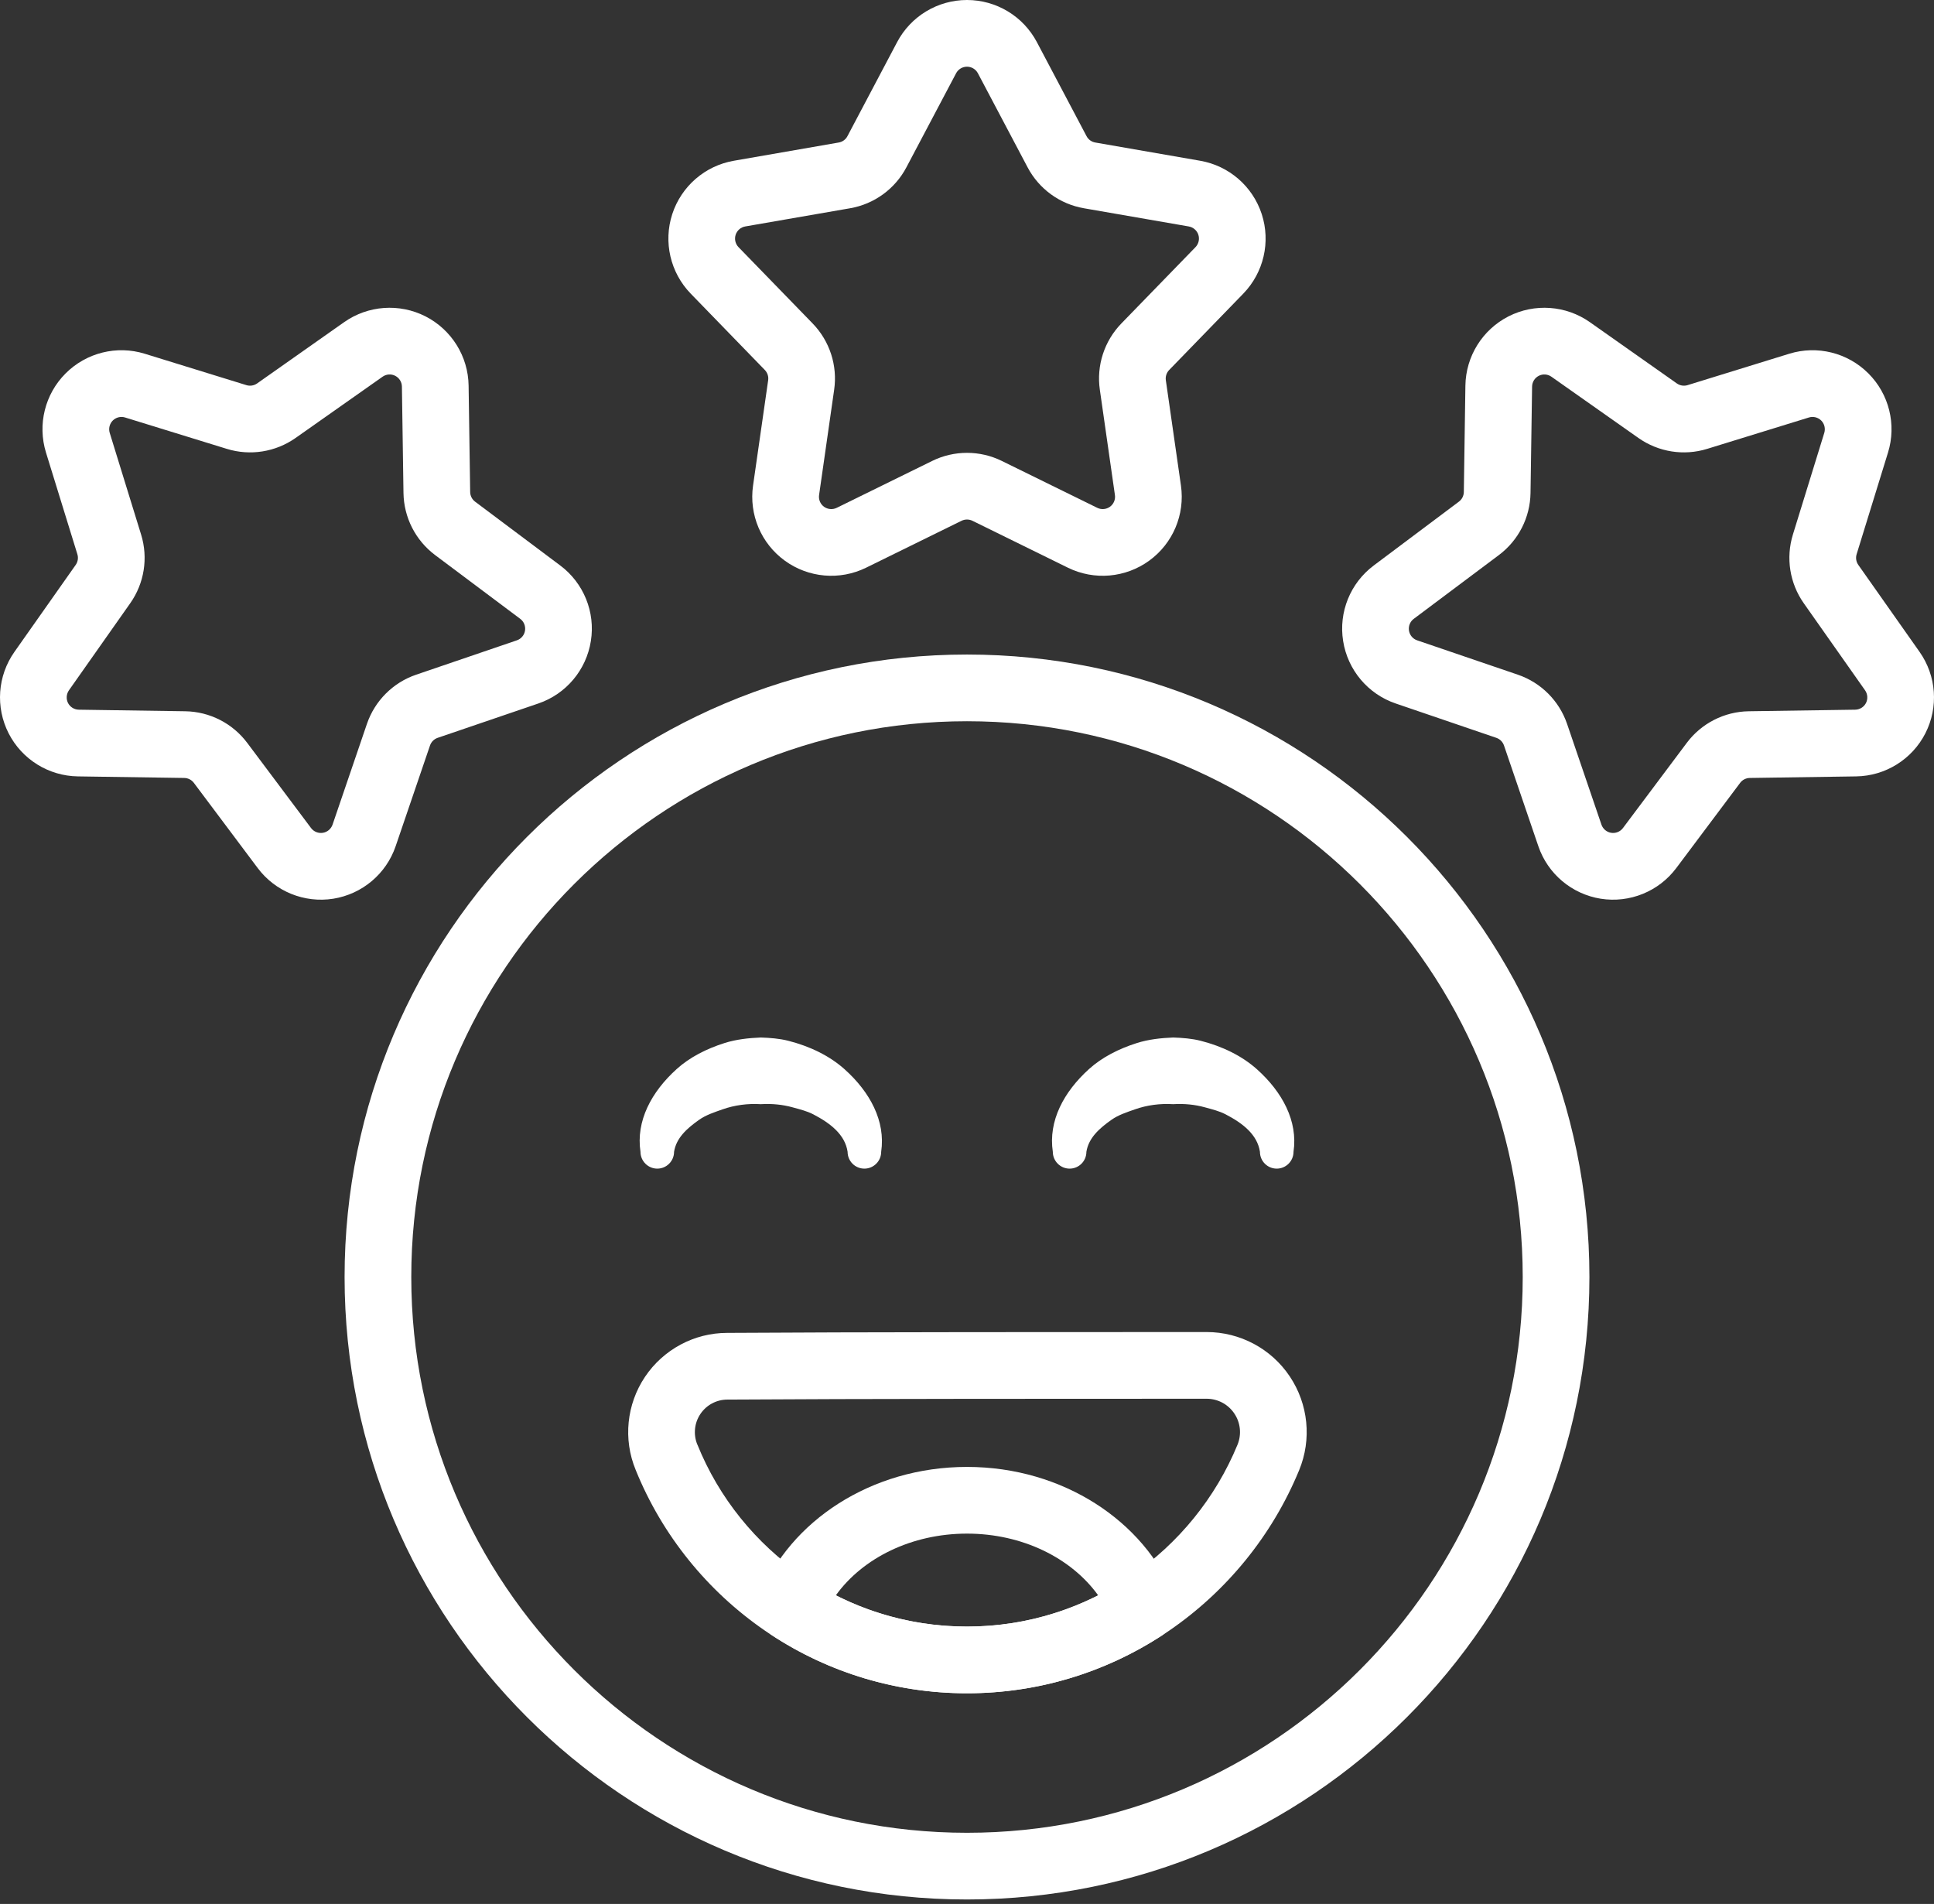
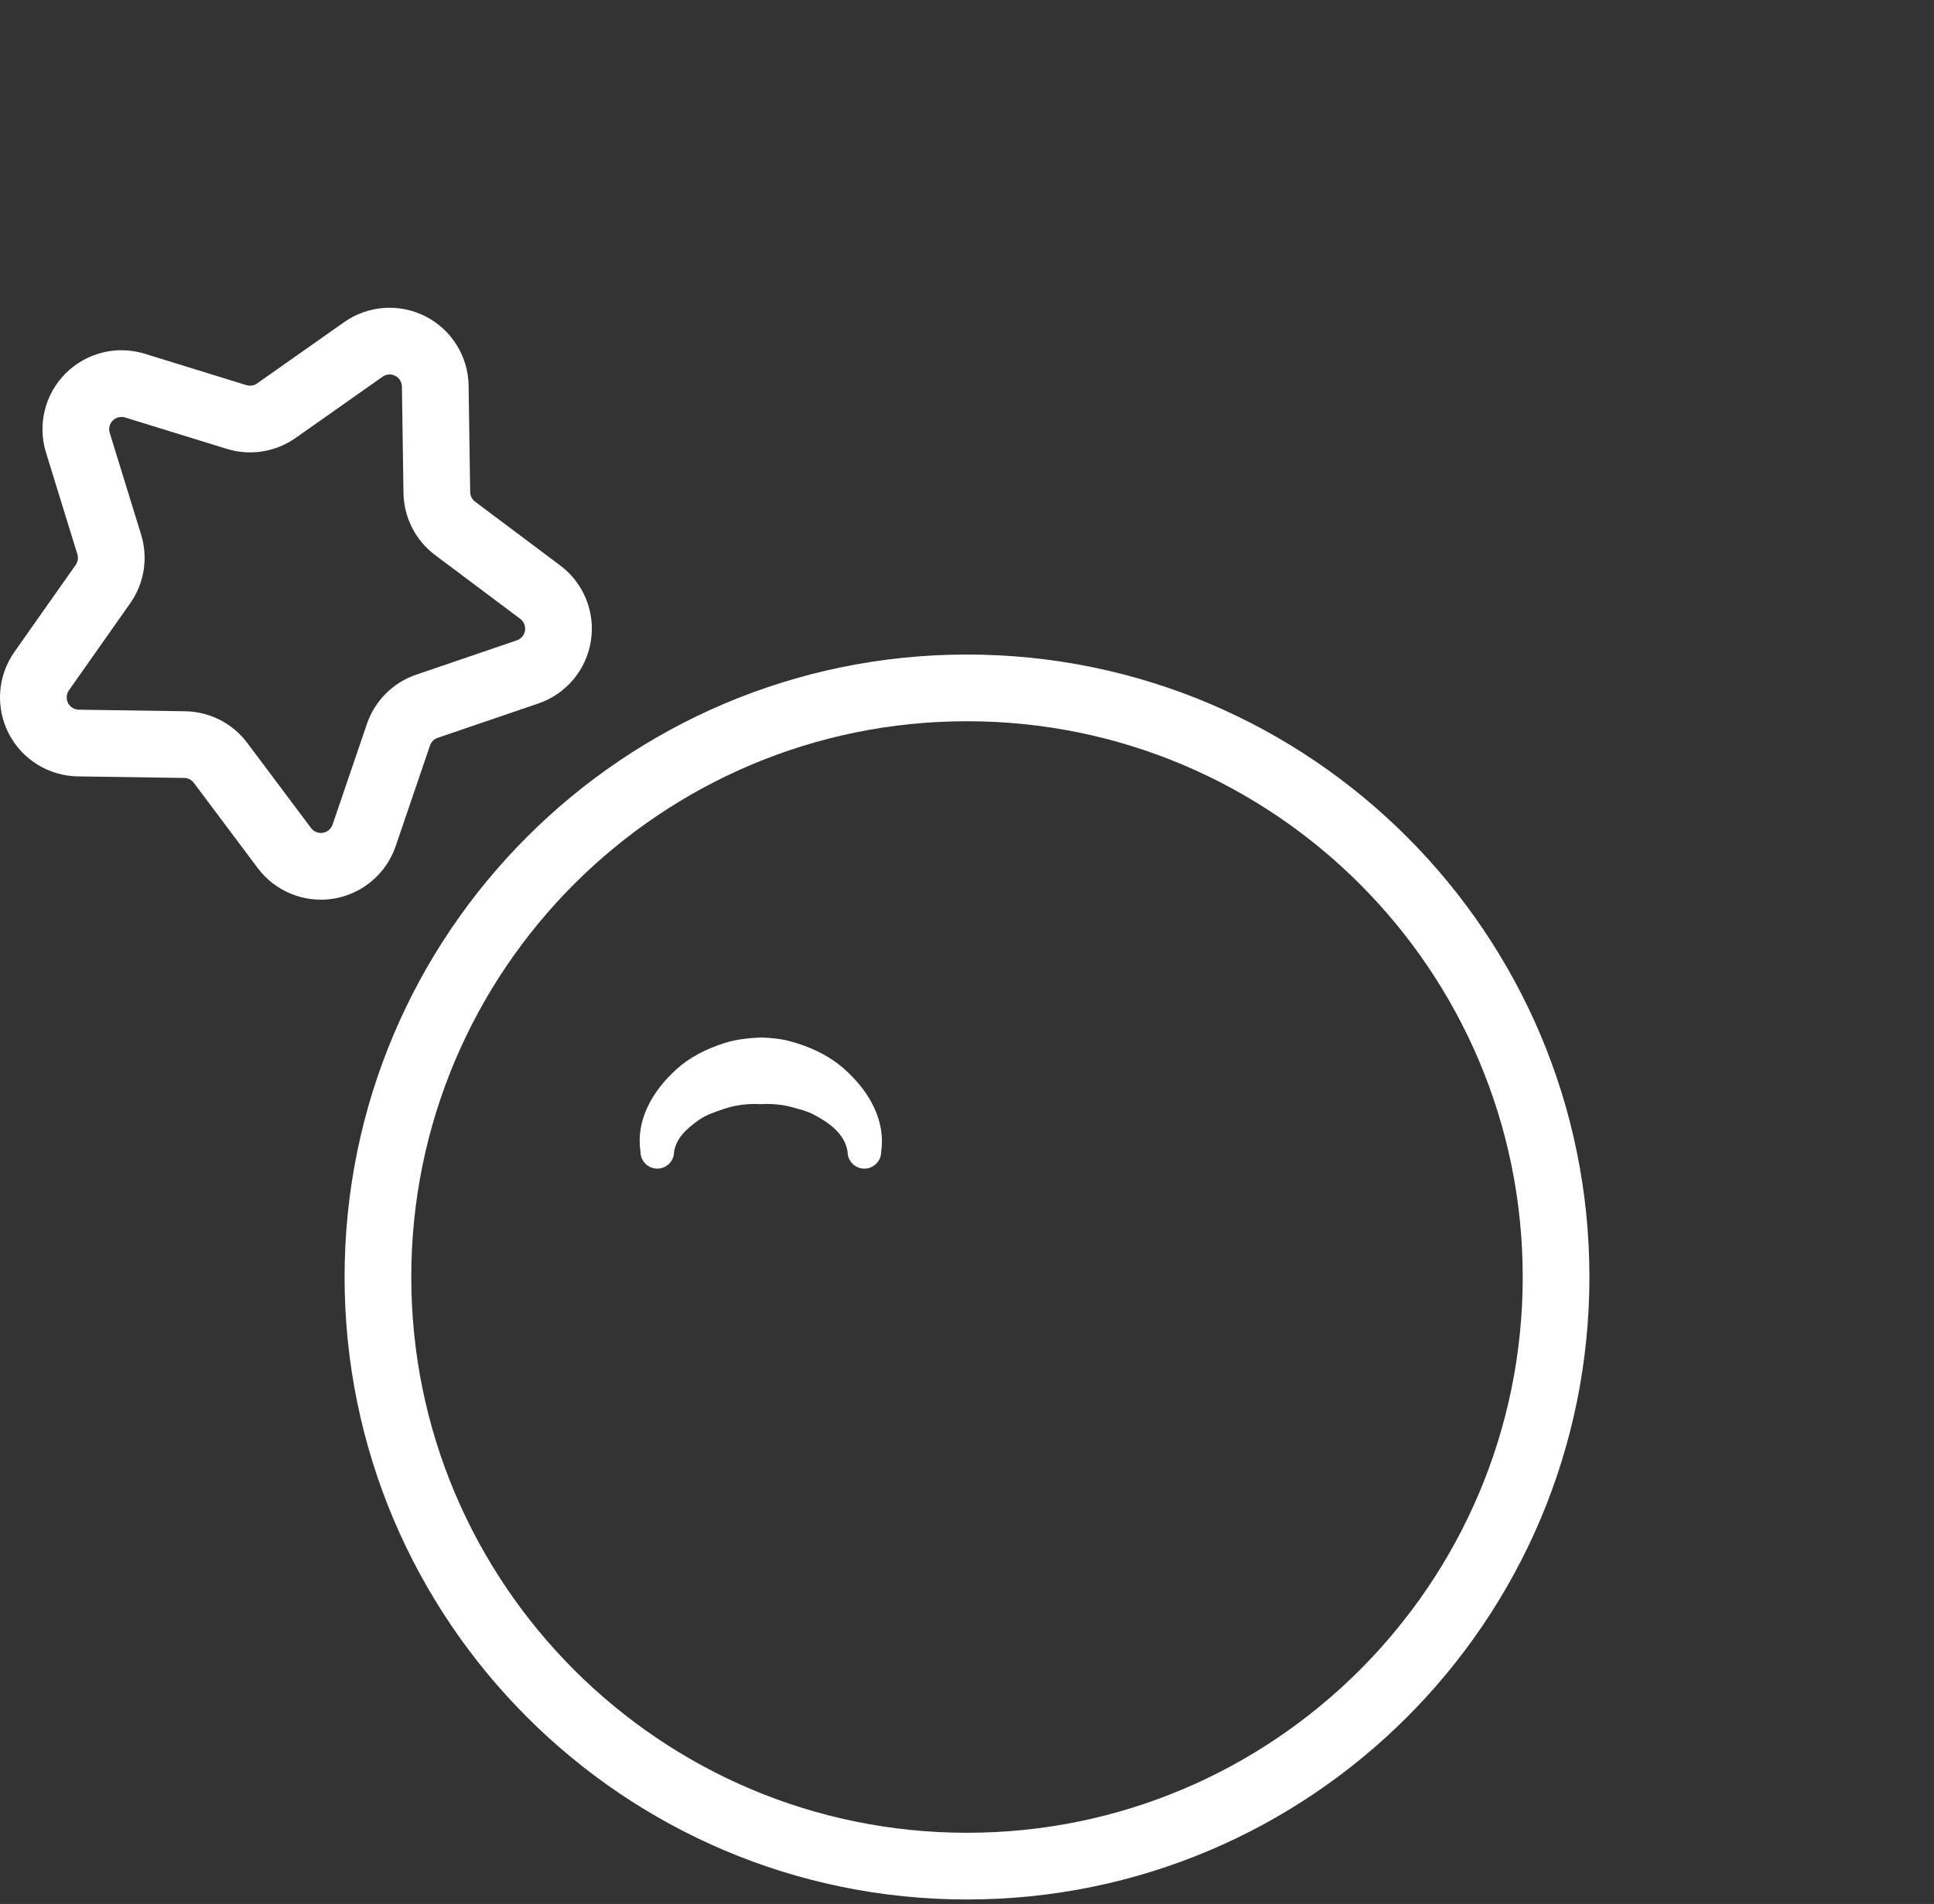
<svg xmlns="http://www.w3.org/2000/svg" width="64" height="63" viewBox="0 0 64 63" fill="none">
  <rect x="0" y="0" width="64" height="63" fill="#333333" stroke="none" />
-   <path fill-rule="evenodd" clip-rule="evenodd" d="M29.688 1.393L28.044 4.505C27.986 4.617 27.878 4.695 27.754 4.716L24.285 5.319C23.33 5.484 22.546 6.165 22.246 7.086C21.947 8.008 22.182 9.019 22.856 9.715L25.309 12.242C25.397 12.332 25.438 12.458 25.42 12.582L24.92 16.067C24.782 17.027 25.187 17.984 25.972 18.553C26.755 19.122 27.79 19.212 28.66 18.785L31.82 17.232C31.934 17.177 32.066 17.177 32.18 17.232L35.34 18.785C36.21 19.212 37.245 19.122 38.028 18.553C38.813 17.984 39.218 17.027 39.08 16.067L38.58 12.582C38.562 12.458 38.603 12.332 38.691 12.242L41.144 9.715C41.818 9.019 42.053 8.008 41.754 7.086C41.454 6.165 40.67 5.484 39.715 5.319L36.246 4.716C36.122 4.695 36.014 4.617 35.956 4.505L34.312 1.393C33.858 0.535 32.969 0 32 0C31.031 0 30.142 0.535 29.688 1.393ZM31.64 2.423C31.711 2.29 31.849 2.207 32 2.207C32.151 2.207 32.289 2.29 32.36 2.423L34.005 5.536C34.382 6.252 35.071 6.753 35.869 6.891L39.338 7.493C39.487 7.519 39.609 7.625 39.656 7.768C39.702 7.912 39.666 8.069 39.561 8.178L37.108 10.703C36.544 11.285 36.28 12.094 36.396 12.896L36.895 16.381C36.917 16.53 36.853 16.68 36.731 16.768C36.609 16.856 36.448 16.87 36.312 16.804L33.152 15.252C32.426 14.895 31.574 14.895 30.848 15.252L27.688 16.804C27.552 16.87 27.391 16.856 27.268 16.768C27.147 16.68 27.083 16.53 27.105 16.381L27.604 12.896C27.72 12.094 27.456 11.285 26.892 10.703L24.439 8.178C24.334 8.069 24.298 7.912 24.344 7.768C24.391 7.625 24.513 7.519 24.662 7.493L28.131 6.891C28.929 6.753 29.618 6.252 29.995 5.536L31.64 2.423Z" fill="white" />
-   <path fill-rule="evenodd" clip-rule="evenodd" d="M59.21 11.705L55.845 12.744C55.725 12.781 55.594 12.76 55.491 12.688L52.612 10.66C51.82 10.103 50.784 10.029 49.92 10.468C49.057 10.909 48.507 11.79 48.493 12.759L48.441 16.28C48.439 16.406 48.379 16.524 48.278 16.599L45.461 18.711C44.685 19.291 44.294 20.255 44.447 21.211C44.598 22.169 45.267 22.964 46.184 23.277L49.516 24.414C49.635 24.454 49.729 24.548 49.77 24.667L50.907 28C51.22 28.917 52.015 29.585 52.972 29.738C53.928 29.889 54.892 29.498 55.472 28.723L57.584 25.905C57.659 25.804 57.777 25.744 57.904 25.742L61.424 25.69C62.393 25.676 63.275 25.126 63.715 24.264C64.155 23.399 64.081 22.363 63.523 21.571L61.496 18.693C61.423 18.59 61.402 18.459 61.44 18.338L62.478 14.975C62.764 14.048 62.514 13.04 61.828 12.355C61.143 11.67 60.135 11.419 59.21 11.705ZM59.861 13.814C60.004 13.77 60.162 13.809 60.268 13.915C60.375 14.023 60.413 14.179 60.369 14.324L59.331 17.687C59.092 18.462 59.225 19.301 59.692 19.963L61.719 22.842C61.805 22.966 61.817 23.127 61.749 23.262C61.68 23.396 61.542 23.481 61.391 23.483L57.871 23.535C57.061 23.547 56.303 23.934 55.818 24.582L53.707 27.399C53.616 27.52 53.466 27.581 53.317 27.557C53.168 27.534 53.045 27.429 52.995 27.287L51.858 23.954C51.597 23.189 50.995 22.586 50.229 22.325L46.896 21.188C46.754 21.14 46.649 21.015 46.626 20.866C46.603 20.717 46.663 20.567 46.784 20.477L49.602 18.366C50.25 17.88 50.636 17.122 50.648 16.312L50.7 12.792C50.702 12.641 50.787 12.504 50.922 12.435C51.056 12.366 51.217 12.378 51.341 12.466L54.22 14.493C54.882 14.958 55.723 15.092 56.496 14.852L59.861 13.814Z" fill="white" />
  <path fill-rule="evenodd" clip-rule="evenodd" d="M1.522 14.975L2.56 18.338C2.598 18.459 2.577 18.59 2.504 18.693L0.477 21.571C-0.081 22.363 -0.155 23.399 0.285 24.264C0.725 25.126 1.607 25.676 2.576 25.69L6.096 25.742C6.223 25.744 6.341 25.804 6.416 25.905L8.528 28.723C9.108 29.498 10.072 29.889 11.028 29.738C11.985 29.585 12.78 28.917 13.093 28L14.23 24.667C14.271 24.548 14.365 24.454 14.484 24.414L17.817 23.277C18.733 22.964 19.402 22.169 19.553 21.211C19.706 20.255 19.315 19.291 18.539 18.711L15.722 16.6C15.621 16.524 15.561 16.406 15.559 16.28L15.507 12.759C15.493 11.79 14.943 10.909 14.08 10.468C13.216 10.029 12.18 10.103 11.388 10.66L8.509 12.687C8.406 12.76 8.275 12.781 8.155 12.744L4.79 11.705C3.865 11.419 2.857 11.67 2.172 12.355C1.486 13.04 1.236 14.048 1.522 14.975ZM3.631 14.324C3.587 14.179 3.625 14.023 3.732 13.915C3.838 13.809 3.996 13.77 4.139 13.814L7.504 14.852C8.277 15.092 9.118 14.958 9.78 14.493L12.659 12.466C12.783 12.378 12.944 12.366 13.078 12.435C13.213 12.504 13.298 12.641 13.3 12.792L13.352 16.312C13.364 17.122 13.75 17.88 14.398 18.366L17.216 20.477C17.337 20.567 17.397 20.717 17.374 20.866C17.351 21.015 17.246 21.14 17.104 21.188L13.771 22.325C13.005 22.586 12.403 23.189 12.142 23.954L11.005 27.287C10.955 27.429 10.832 27.534 10.683 27.557C10.534 27.581 10.384 27.52 10.293 27.399L8.182 24.582C7.697 23.934 6.939 23.547 6.129 23.535L2.609 23.483C2.458 23.481 2.32 23.396 2.251 23.262C2.183 23.127 2.195 22.966 2.281 22.842L4.308 19.963C4.775 19.301 4.909 18.462 4.669 17.687L3.631 14.324Z" fill="white" />
  <path fill-rule="evenodd" clip-rule="evenodd" d="M32 21.658C20.632 21.658 11.403 30.887 11.403 42.255C11.403 53.624 20.632 62.852 32 62.852C43.368 62.852 52.597 53.624 52.597 42.255C52.597 30.887 43.368 21.658 32 21.658ZM32 23.865C42.149 23.865 50.39 32.105 50.39 42.255C50.39 52.405 42.149 60.645 32 60.645C21.851 60.645 13.61 52.405 13.61 42.255C13.61 32.105 21.851 23.865 32 23.865Z" fill="white" />
-   <path fill-rule="evenodd" clip-rule="evenodd" d="M39.93 44.076C35.831 44.076 28.161 44.076 24.063 44.104C22.975 44.104 21.952 44.651 21.343 45.56C20.734 46.47 20.618 47.624 21.035 48.636C22.785 52.966 27.038 56.029 32 56.029C36.959 56.029 41.21 52.969 42.991 48.648C43.413 47.627 43.296 46.462 42.681 45.544C42.067 44.626 41.035 44.076 39.93 44.076ZM39.93 46.283C40.299 46.283 40.643 46.467 40.847 46.773C41.053 47.078 41.091 47.467 40.951 47.806C39.5 51.327 36.04 53.822 32 53.822C27.964 53.822 24.504 51.331 23.079 47.803C23.078 47.801 23.076 47.799 23.075 47.797C22.939 47.464 22.977 47.086 23.177 46.788C23.377 46.49 23.711 46.311 24.07 46.311H24.077C28.172 46.283 35.834 46.283 39.93 46.283Z" fill="white" />
  <path fill-rule="evenodd" clip-rule="evenodd" d="M22.306 38.113C22.378 37.654 22.732 37.337 23.134 37.054C23.362 36.893 23.636 36.804 23.919 36.705C24.309 36.568 24.739 36.509 25.177 36.536C25.539 36.514 25.896 36.548 26.23 36.641C26.47 36.707 26.705 36.764 26.914 36.873C27.475 37.165 27.964 37.54 28.049 38.113C28.049 38.419 28.297 38.669 28.604 38.669C28.91 38.669 29.16 38.419 29.16 38.113C29.31 37.094 28.788 36.134 27.953 35.384C27.448 34.931 26.793 34.618 26.084 34.438C25.791 34.364 25.485 34.341 25.177 34.33C24.766 34.347 24.359 34.392 23.977 34.513C23.381 34.702 22.828 34.981 22.395 35.372C21.557 36.127 21.04 37.092 21.195 38.113C21.195 38.419 21.445 38.669 21.751 38.669C22.057 38.669 22.306 38.419 22.306 38.113Z" fill="white" />
-   <path fill-rule="evenodd" clip-rule="evenodd" d="M35.951 38.113C36.024 37.654 36.377 37.337 36.78 37.054C37.007 36.893 37.282 36.804 37.565 36.705C37.955 36.568 38.386 36.509 38.822 36.536C39.184 36.514 39.541 36.548 39.875 36.641C40.116 36.707 40.35 36.764 40.559 36.873C41.121 37.165 41.609 37.54 41.694 38.113C41.694 38.419 41.943 38.669 42.249 38.669C42.556 38.669 42.805 38.419 42.805 38.113C42.955 37.094 42.434 36.134 41.598 35.384C41.093 34.931 40.438 34.618 39.73 34.438C39.437 34.364 39.13 34.341 38.822 34.33C38.412 34.347 38.004 34.392 37.622 34.513C37.026 34.702 36.473 34.981 36.04 35.372C35.203 36.127 34.685 37.092 34.84 38.113C34.84 38.419 35.09 38.669 35.396 38.669C35.703 38.669 35.951 38.419 35.951 38.113Z" fill="white" />
-   <path fill-rule="evenodd" clip-rule="evenodd" d="M25.154 52.796C24.958 53.286 25.136 53.846 25.578 54.132C27.428 55.333 29.633 56.029 32 56.029C34.366 56.029 36.57 55.333 38.422 54.136C38.865 53.849 39.043 53.288 38.847 52.798C37.866 50.349 35.186 48.539 32 48.539C28.816 48.539 26.136 50.348 25.154 52.796ZM27.66 52.788C28.551 51.549 30.173 50.746 32 50.746C33.828 50.746 35.449 51.549 36.341 52.789C35.035 53.45 33.561 53.822 32 53.822C30.439 53.822 28.964 53.45 27.66 52.788Z" fill="white" />
</svg>